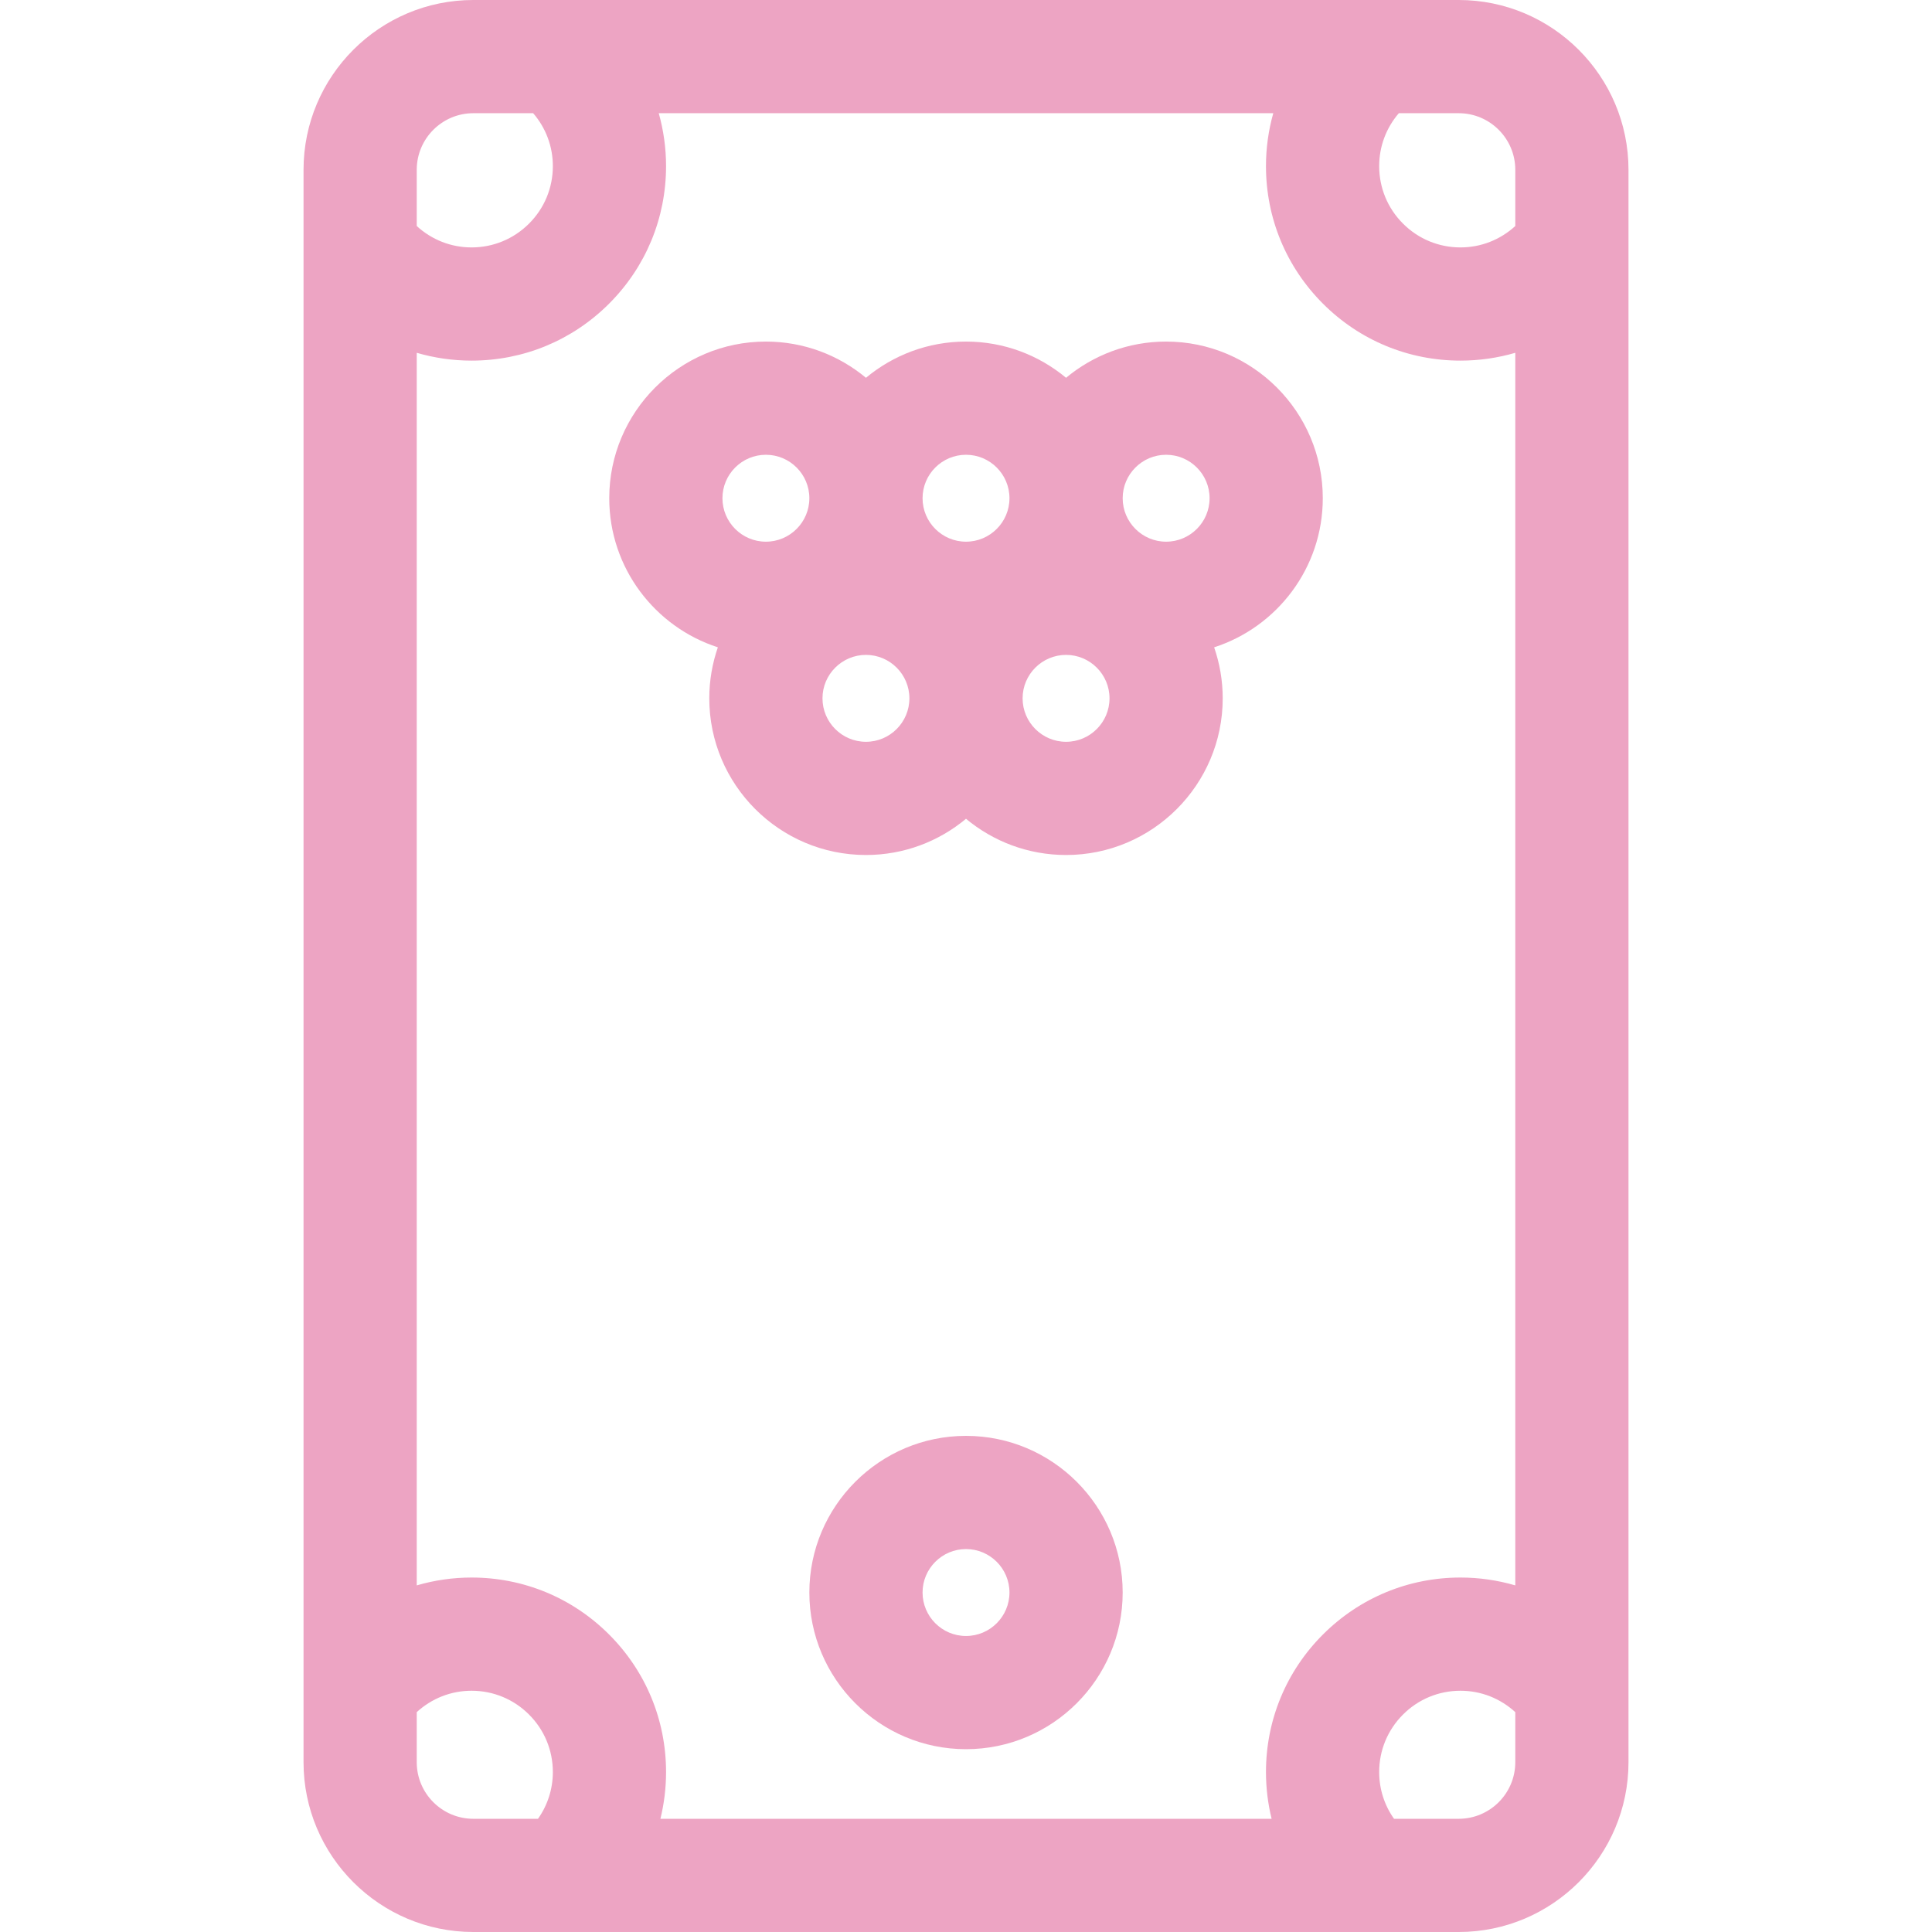
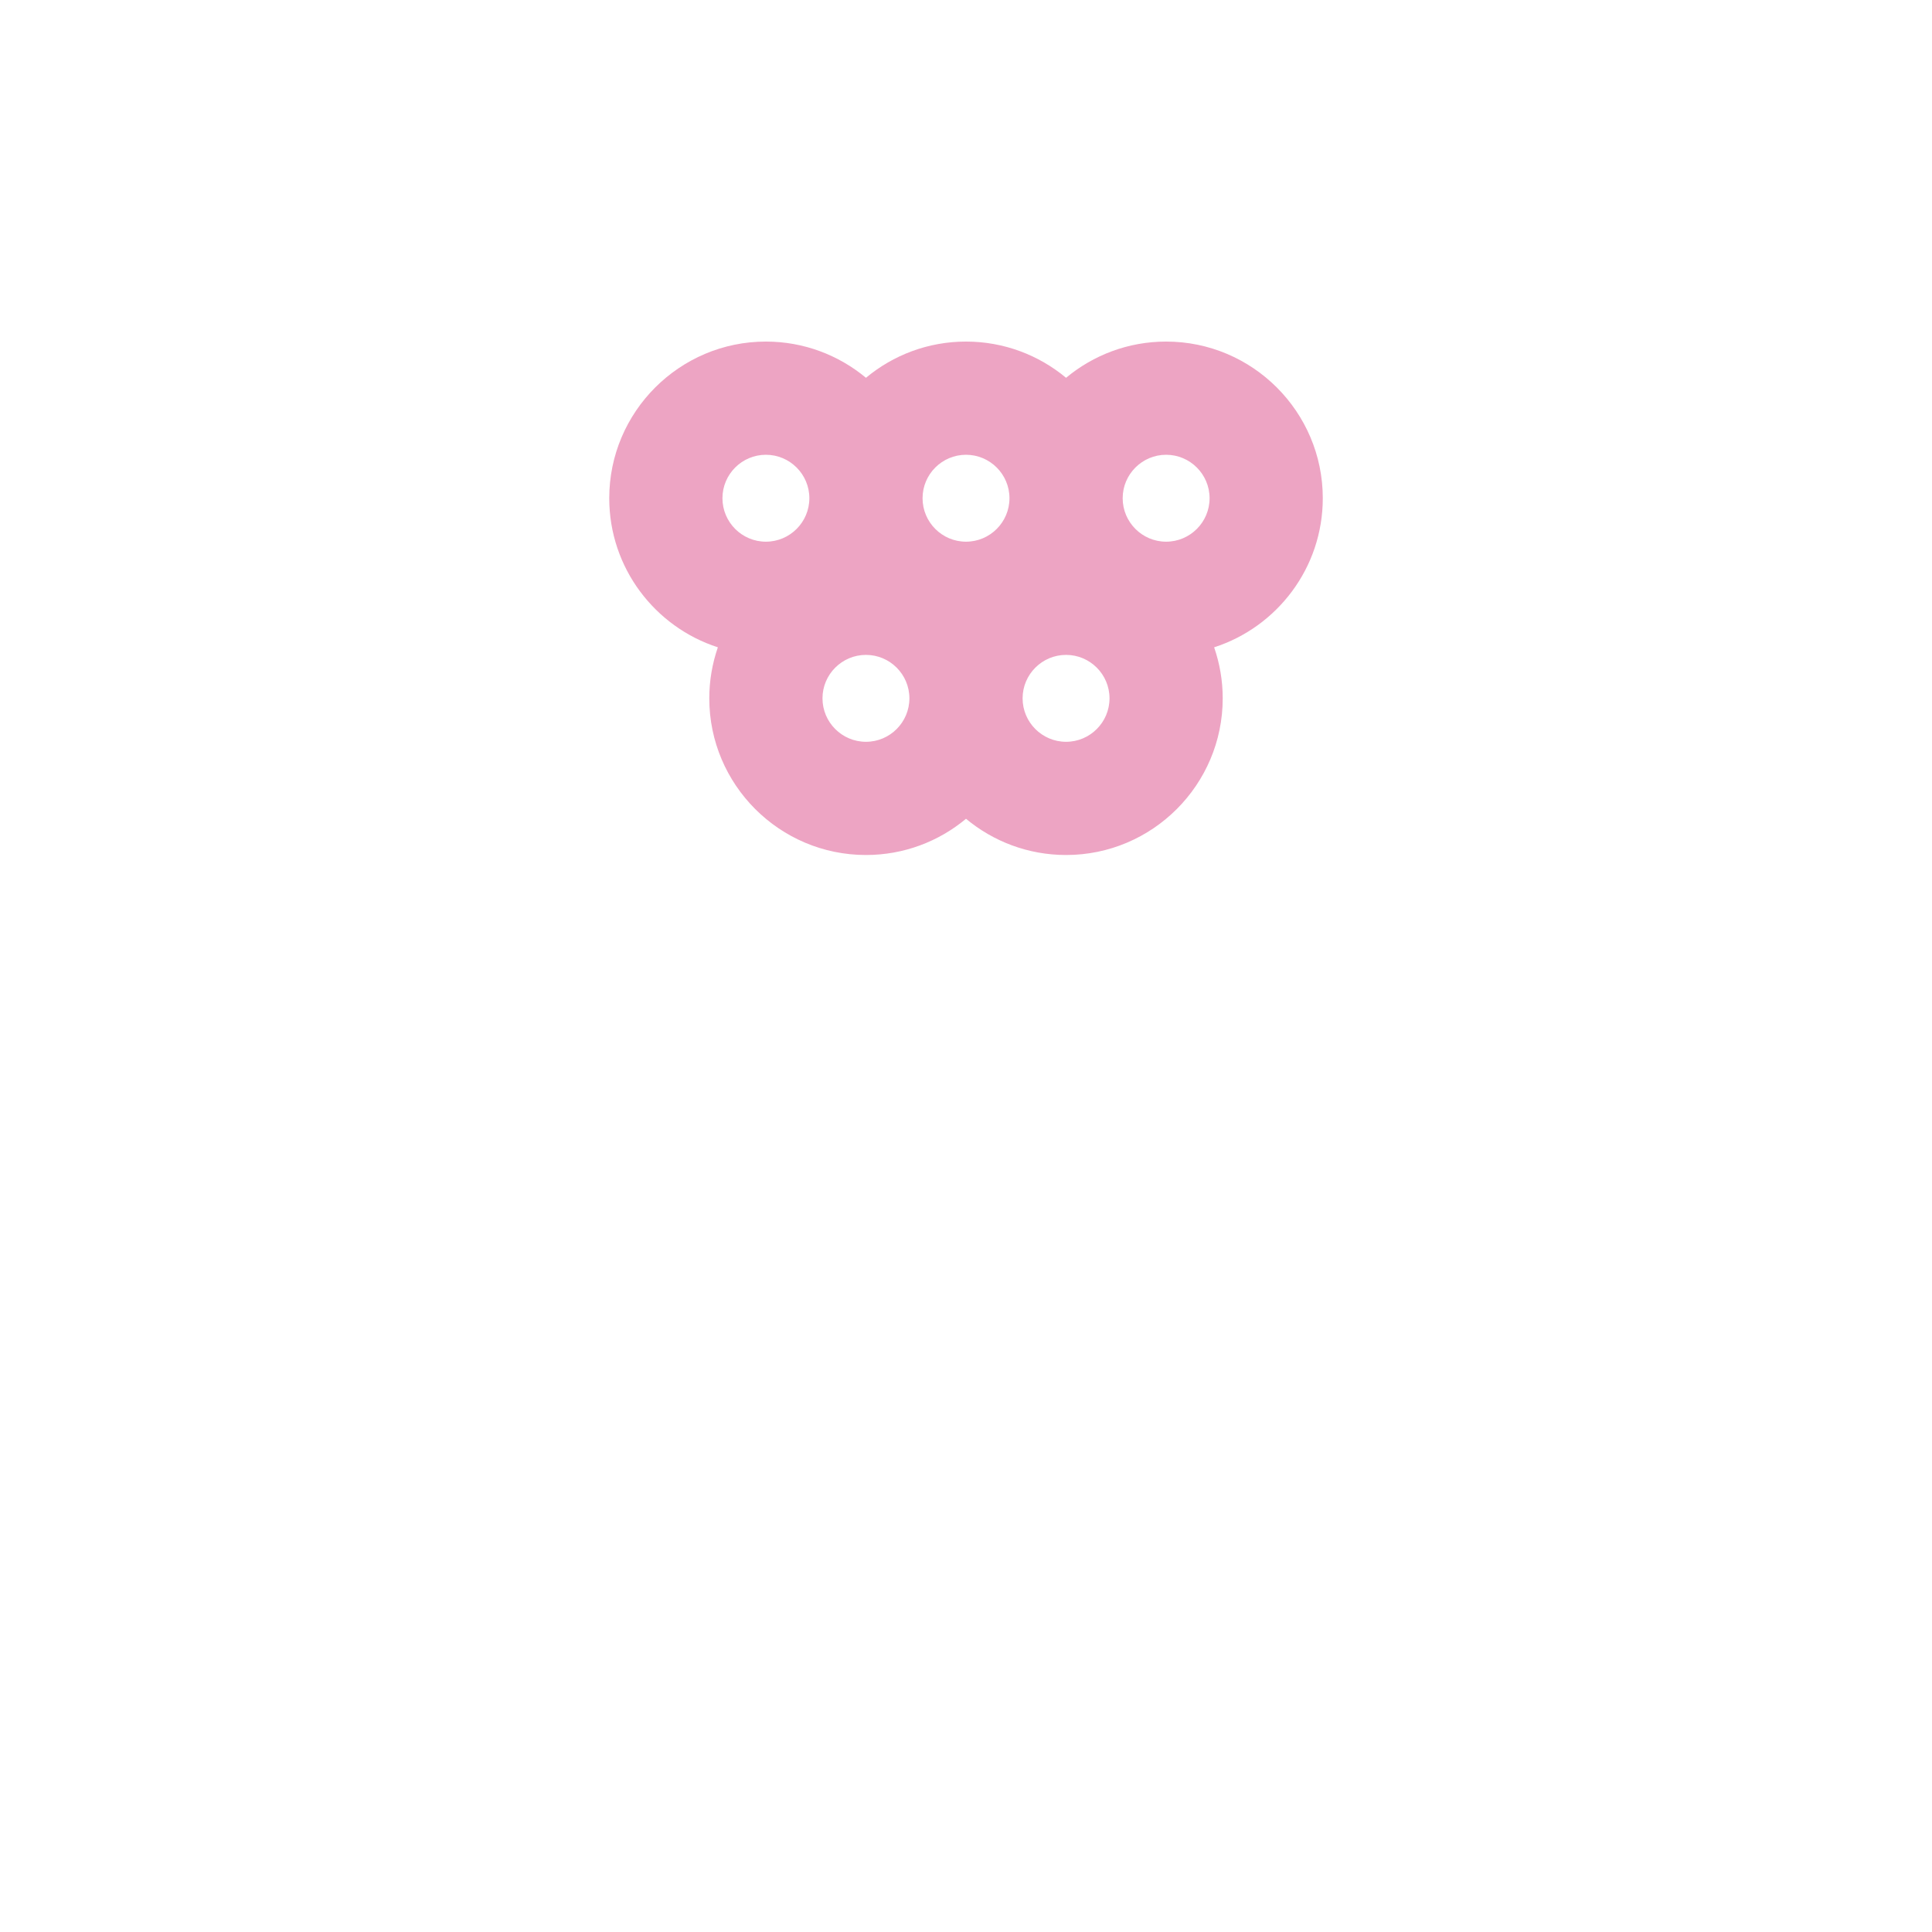
<svg xmlns="http://www.w3.org/2000/svg" width="64" height="64" viewBox="0 0 64 64" fill="none">
-   <path d="M48.321 0H15.68C12.578 0 10.055 2.523 10.055 5.625V58.375C10.055 61.477 12.578 64 15.68 64H48.321C51.423 64 53.946 61.477 53.946 58.375V5.625C53.946 2.523 51.423 0 48.321 0ZM13.805 5.625C13.805 4.591 14.646 3.75 15.68 3.75H17.662C18.083 4.238 18.314 4.852 18.314 5.503C18.314 6.222 18.034 6.899 17.525 7.407C17.016 7.916 16.34 8.196 15.621 8.196C14.941 8.196 14.302 7.943 13.805 7.487V5.625ZM17.822 60.25H15.68C14.646 60.25 13.805 59.409 13.805 58.375V56.717C14.302 56.261 14.942 56.008 15.621 56.008C16.34 56.008 17.017 56.288 17.525 56.797C18.034 57.306 18.314 57.982 18.314 58.701C18.314 59.264 18.14 59.8 17.822 60.25ZM50.196 58.375C50.196 59.409 49.355 60.25 48.321 60.25H46.179C45.86 59.8 45.687 59.264 45.687 58.701C45.687 57.982 45.967 57.306 46.476 56.797C46.984 56.288 47.661 56.008 48.38 56.008C49.059 56.008 49.698 56.261 50.196 56.717V58.375ZM50.196 52.518C49.613 52.348 49.004 52.258 48.38 52.258C46.659 52.258 45.041 52.929 43.824 54.145C42.607 55.362 41.937 56.98 41.937 58.701C41.937 59.23 42.001 59.749 42.124 60.25H21.877C22 59.749 22.064 59.23 22.064 58.701C22.064 56.98 21.394 55.362 20.177 54.145C18.96 52.928 17.342 52.258 15.621 52.258C14.997 52.258 14.387 52.348 13.805 52.518V11.687C14.387 11.857 14.997 11.946 15.621 11.946C17.342 11.946 18.96 11.276 20.177 10.059C21.394 8.842 22.064 7.224 22.064 5.503C22.064 4.902 21.98 4.314 21.822 3.75H42.179C42.02 4.314 41.937 4.902 41.937 5.503C41.937 7.224 42.607 8.842 43.824 10.059C45.041 11.276 46.659 11.946 48.38 11.946C49.004 11.946 49.613 11.857 50.196 11.687V52.518ZM50.196 7.487C49.698 7.943 49.059 8.196 48.38 8.196C47.661 8.196 46.984 7.916 46.476 7.407C45.967 6.899 45.687 6.222 45.687 5.503C45.687 4.852 45.918 4.238 46.338 3.75H48.321C49.355 3.75 50.196 4.591 50.196 5.625V7.487Z" fill="#EDA4C3" />
  <path d="M43.819 16.504C43.819 13.643 41.491 11.315 38.629 11.315C37.37 11.315 36.214 11.766 35.315 12.515C34.415 11.766 33.259 11.315 32 11.315C30.741 11.315 29.585 11.766 28.686 12.515C27.786 11.766 26.63 11.315 25.371 11.315C22.51 11.315 20.182 13.643 20.182 16.504C20.182 18.811 21.695 20.77 23.78 21.443C23.597 21.974 23.496 22.542 23.496 23.133C23.496 25.995 25.824 28.323 28.686 28.323C29.945 28.323 31.101 27.872 32 27.123C32.9 27.872 34.056 28.323 35.315 28.323C38.176 28.323 40.504 25.995 40.504 23.133C40.504 22.542 40.403 21.974 40.22 21.443C42.306 20.77 43.819 18.811 43.819 16.504ZM25.371 17.944C24.577 17.944 23.932 17.298 23.932 16.504C23.932 15.711 24.577 15.065 25.371 15.065C26.165 15.065 26.811 15.711 26.811 16.504C26.811 17.298 26.165 17.944 25.371 17.944ZM28.686 24.573C27.892 24.573 27.246 23.927 27.246 23.133C27.246 22.34 27.892 21.694 28.686 21.694C29.479 21.694 30.125 22.34 30.125 23.133C30.125 23.927 29.479 24.573 28.686 24.573ZM32 17.944C31.206 17.944 30.561 17.298 30.561 16.504C30.561 15.711 31.206 15.065 32 15.065C32.794 15.065 33.44 15.711 33.44 16.504C33.44 17.298 32.794 17.944 32 17.944ZM35.315 24.573C34.521 24.573 33.875 23.927 33.875 23.133C33.875 22.34 34.521 21.694 35.315 21.694C36.108 21.694 36.754 22.34 36.754 23.133C36.754 23.927 36.108 24.573 35.315 24.573ZM38.629 17.944C37.836 17.944 37.19 17.298 37.19 16.504C37.19 15.711 37.836 15.065 38.629 15.065C39.423 15.065 40.069 15.711 40.069 16.504C40.069 17.298 39.423 17.944 38.629 17.944Z" fill="#EDA4C3" />
-   <path d="M32 47.565C29.139 47.565 26.811 49.893 26.811 52.754C26.811 55.616 29.139 57.944 32 57.944C34.861 57.944 37.19 55.616 37.19 52.754C37.19 49.893 34.862 47.565 32 47.565ZM32 54.194C31.206 54.194 30.561 53.548 30.561 52.754C30.561 51.961 31.206 51.315 32 51.315C32.794 51.315 33.44 51.961 33.44 52.754C33.44 53.548 32.794 54.194 32 54.194Z" fill="#EDA4C3" />
</svg>